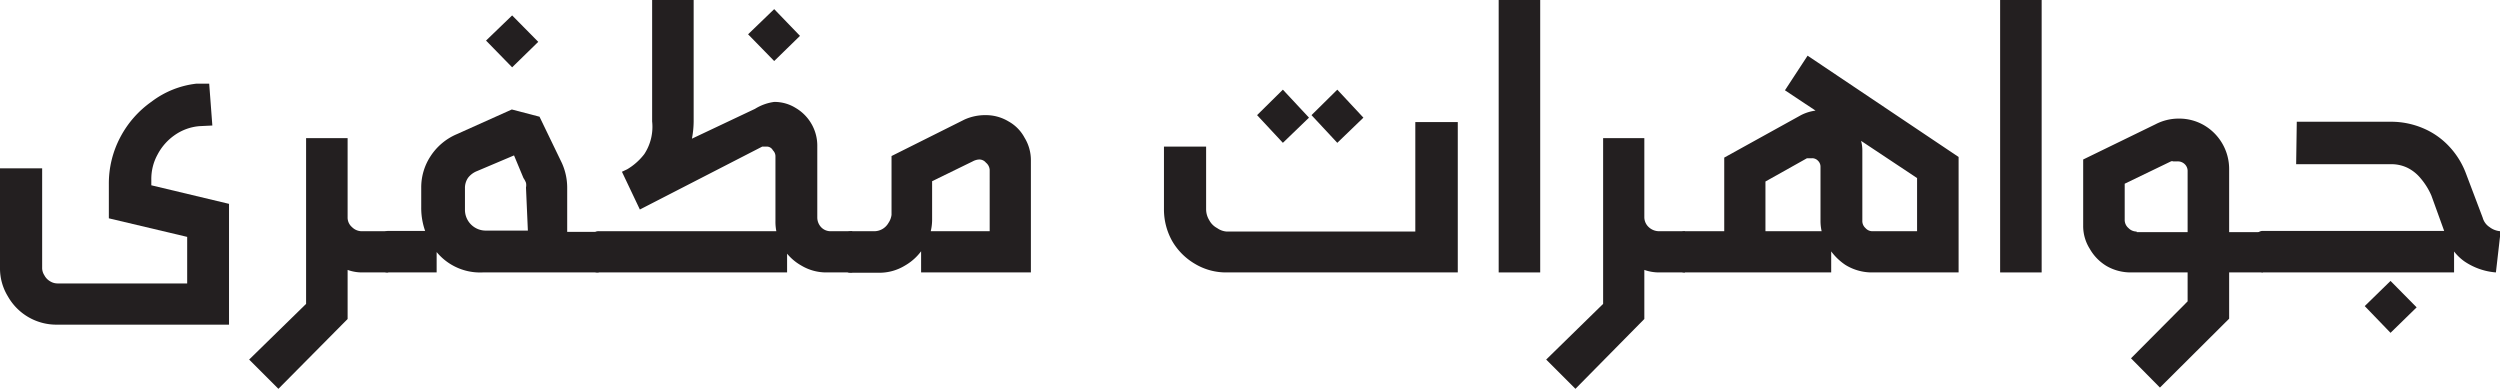
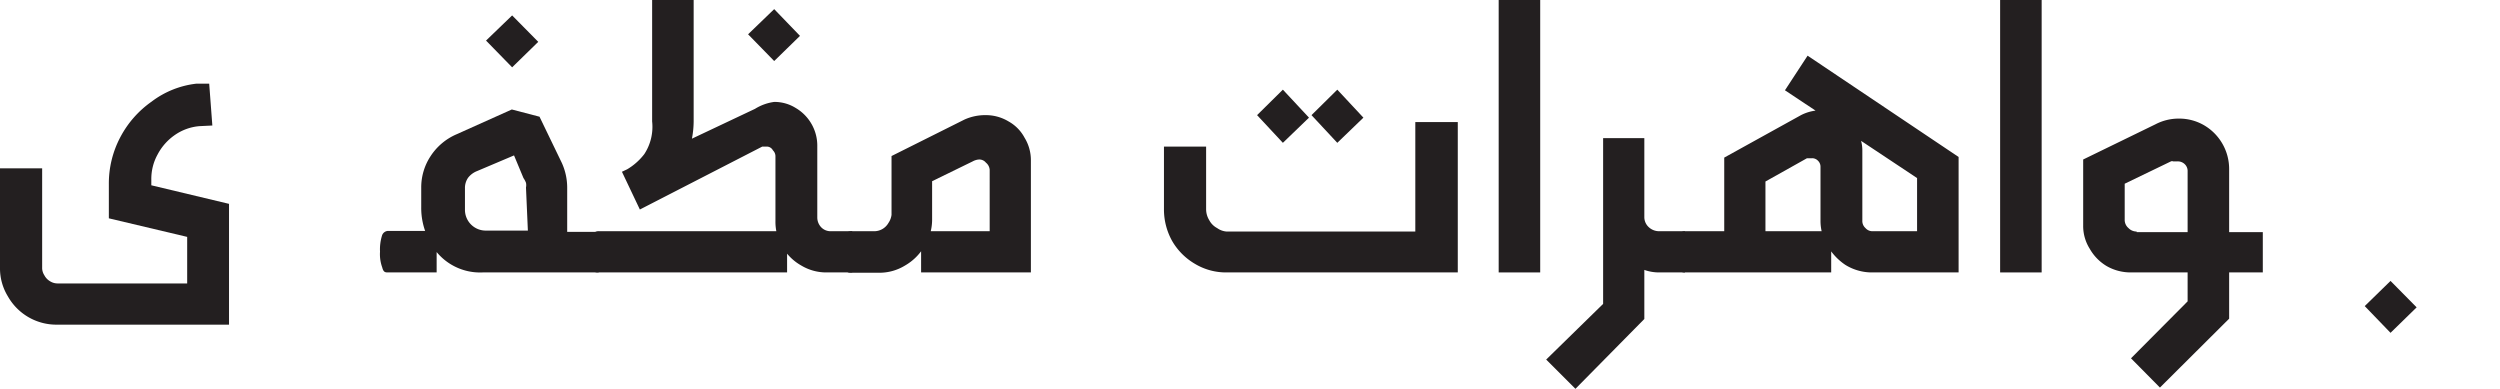
<svg xmlns="http://www.w3.org/2000/svg" viewBox="0 0 79.47 12.36">
  <defs>
    <style>.cls-1{fill:#231f20;}</style>
  </defs>
  <g id="Layer_2" data-name="Layer 2">
    <g id="Layer_1-2" data-name="Layer 1">
      <path class="cls-1" d="M2,6.69V9.84a.43.43,0,0,0,.07.25.47.47,0,0,0,.18.19.45.45,0,0,0,.25.07H6.61V8.87L4.12,8.28V7.19a3.14,3.14,0,0,1,.36-1.48,3.2,3.2,0,0,1,1-1.14A2.89,2.89,0,0,1,6.9,4l.41,0,.1,1.33L7,5.35a1.6,1.6,0,0,0-.78.28,1.73,1.73,0,0,0-.55.62,1.61,1.61,0,0,0-.2.8v.18l2.47.59v3.84H2.47a1.77,1.77,0,0,1-1.56-.9,1.7,1.7,0,0,1-.25-.9V6.69Z" transform="translate(-0.66 -1.34)" />
-       <path class="cls-1" d="M10.39,11V5.73h1.32V8.24a.4.4,0,0,0,.14.32.44.44,0,0,0,.33.13H13V10h-.82a1.36,1.36,0,0,1-.47-.08v1.56L9.51,13.7l-.93-.93Z" transform="translate(-0.66 -1.34)" />
      <path class="cls-1" d="M17.77,2.67l-.83.81-.83-.85.83-.8Z" transform="translate(-0.66 -1.34)" />
      <path class="cls-1" d="M14.54,10H13c-.09,0-.15,0-.19-.16a1.23,1.23,0,0,1-.07-.5,1.49,1.49,0,0,1,.06-.5.21.21,0,0,1,.2-.16h1.54ZM16,10a1.79,1.79,0,0,1-1.72-1.07,2.19,2.19,0,0,1-.23-1V7.3a1.8,1.8,0,0,1,.3-1,1.86,1.86,0,0,1,.82-.69l1.76-.79.88.23.71,1.47a1.9,1.9,0,0,1,.17.79v1.4h1V10ZM17.38,7.3a.36.36,0,0,0,0-.15A.7.7,0,0,0,17.3,7L17,6.28h0l-1.18.5a.67.67,0,0,0-.28.21.57.57,0,0,0-.1.34V8a.66.66,0,0,0,.67.67h1.33Z" transform="translate(-0.66 -1.34)" />
      <path class="cls-1" d="M26.09,2.48l-.82.8-.83-.85.83-.8Z" transform="translate(-0.66 -1.34)" />
      <path class="cls-1" d="M19.68,8.69h6V10h-6c-.09,0-.15,0-.19-.16a1.23,1.23,0,0,1-.07-.5,1.49,1.49,0,0,1,.06-.5A.21.21,0,0,1,19.68,8.69Zm5.59-4.11a1.27,1.27,0,0,1,.68.19A1.39,1.39,0,0,1,26.64,6V8.25a.45.45,0,0,0,.12.31.41.41,0,0,0,.3.13h.69V10h-.81a1.54,1.54,0,0,1-.81-.22,1.62,1.62,0,0,1-.6-.59,1.55,1.55,0,0,1-.22-.82V6.31a.26.26,0,0,0-.08-.19A.22.22,0,0,0,25.05,6H25l-.06,0-.05,0L21,8l-.57-1.2,4.23-2A1.54,1.54,0,0,1,25.27,4.58Zm-3.88.62V1.34h1.32V5.2a3,3,0,0,1-.18,1,3.42,3.42,0,0,1-.58,1A3.27,3.27,0,0,1,21,8l-.55-1.2a1.92,1.92,0,0,0,.69-.56A1.58,1.58,0,0,0,21.39,5.2Z" transform="translate(-0.66 -1.34)" />
      <path class="cls-1" d="M32,5a1.39,1.39,0,0,1,.72.2,1.28,1.28,0,0,1,.51.52,1.36,1.36,0,0,1,.2.71V10H29.94V8.69h2.18V6.74A.32.32,0,0,0,32,6.51a.27.27,0,0,0-.22-.1.49.49,0,0,0-.2.06l-1.29.63V8.31a1.58,1.58,0,0,1-.24.85,1.68,1.68,0,0,1-.62.62,1.56,1.56,0,0,1-.84.23h-.87c-.09,0-.15,0-.19-.16a1.49,1.49,0,0,1-.06-.5,1.49,1.49,0,0,1,.06-.5c0-.11.1-.16.19-.16h.72a.52.52,0,0,0,.46-.26A.59.59,0,0,0,29,8.17V6.3l2.32-1.16A1.6,1.6,0,0,1,32,5Z" transform="translate(-0.66 -1.34)" />
      <path class="cls-1" d="M42.27,5.08l-.83.8L40.62,5l.82-.81Zm1.73,0-.83.8L42.35,5l.82-.81Z" transform="translate(-0.66 -1.34)" />
      <path class="cls-1" d="M39.65,8.7h6V5.22H47V10H39.65a1.92,1.92,0,0,1-1-.27A2,2,0,0,1,37.92,9a2.05,2.05,0,0,1-.26-1V6H39V8a.67.67,0,0,0,.1.34.6.6,0,0,0,.25.25A.59.59,0,0,0,39.65,8.7Z" transform="translate(-0.66 -1.34)" />
      <path class="cls-1" d="M49.62,1.34V10H48.3V1.34Z" transform="translate(-0.66 -1.34)" />
      <path class="cls-1" d="M51.62,11V5.73h1.31V8.24a.43.43,0,0,0,.14.32.48.48,0,0,0,.33.13h.82V10H53.4a1.4,1.4,0,0,1-.47-.08v1.56L50.74,13.7l-.93-.93Z" transform="translate(-0.66 -1.34)" />
      <path class="cls-1" d="M54.22,8.69h4.65V10H54.22A.21.21,0,0,1,54,9.85a1.49,1.49,0,0,1-.06-.5,1.49,1.49,0,0,1,.06-.5C54.07,8.74,54.13,8.69,54.22,8.69Zm3.9-5.58,4.8,3.22V10H60.19a1.6,1.6,0,0,1-.87-.24,1.83,1.83,0,0,1-.58-.63,1.52,1.52,0,0,1-.21-.75V6.64a.26.26,0,0,0-.08-.19.25.25,0,0,0-.19-.08h-.1l-.06,0-1.32.74v1.7H55.47V6.35L57.91,5a1.4,1.4,0,0,1,1.28,0,1.38,1.38,0,0,1,.48.48,1.18,1.18,0,0,1,.19.66V8.35a.3.3,0,0,0,.1.24.29.29,0,0,0,.23.1H61.6V7L57.4,4.21Z" transform="translate(-0.66 -1.34)" />
      <path class="cls-1" d="M65.56,1.34V10H64.24V1.34Z" transform="translate(-0.66 -1.34)" />
      <path class="cls-1" d="M71.52,6.72v2h1.07V10H71.52v1.47l-2.2,2.19-.92-.93,1.8-1.81V10H68.38a1.53,1.53,0,0,1-.75-.2,1.5,1.5,0,0,1-.54-.55,1.36,1.36,0,0,1-.21-.74V6.41l2.3-1.12a1.59,1.59,0,0,1,.74-.18,1.57,1.57,0,0,1,.8.21,1.61,1.61,0,0,1,.8,1.4Zm-2.94,2H70.2V6.79a.3.3,0,0,0-.09-.23.32.32,0,0,0-.24-.09l-.13,0a.09.09,0,0,0-.07,0l-1.47.71V8.32a.34.34,0,0,0,.12.27A.36.36,0,0,0,68.58,8.7Z" transform="translate(-0.66 -1.34)" />
      <path class="cls-1" d="M77.48,11.11l-.83.81-.82-.85.82-.8Z" transform="translate(-0.66 -1.34)" />
-       <path class="cls-1" d="M78.67,10H72.59a.21.21,0,0,1-.19-.16,1.49,1.49,0,0,1-.06-.5,1.49,1.49,0,0,1,.06-.5c0-.11.1-.16.19-.16h6.08Zm-5-4.79h3a2.59,2.59,0,0,1,1,.2,2.41,2.41,0,0,1,.83.57,2.57,2.57,0,0,1,.55.88l.53,1.4a.52.52,0,0,0,.22.3.63.63,0,0,0,.35.13L80,10a2.07,2.07,0,0,1-1-.35,1.55,1.55,0,0,1-.58-.79l-.47-1.3A2.18,2.18,0,0,0,77.6,7a1.27,1.27,0,0,0-.42-.33,1.17,1.17,0,0,0-.53-.11h-3Z" transform="translate(-0.66 -1.34)" />
    </g>
  </g>
</svg>